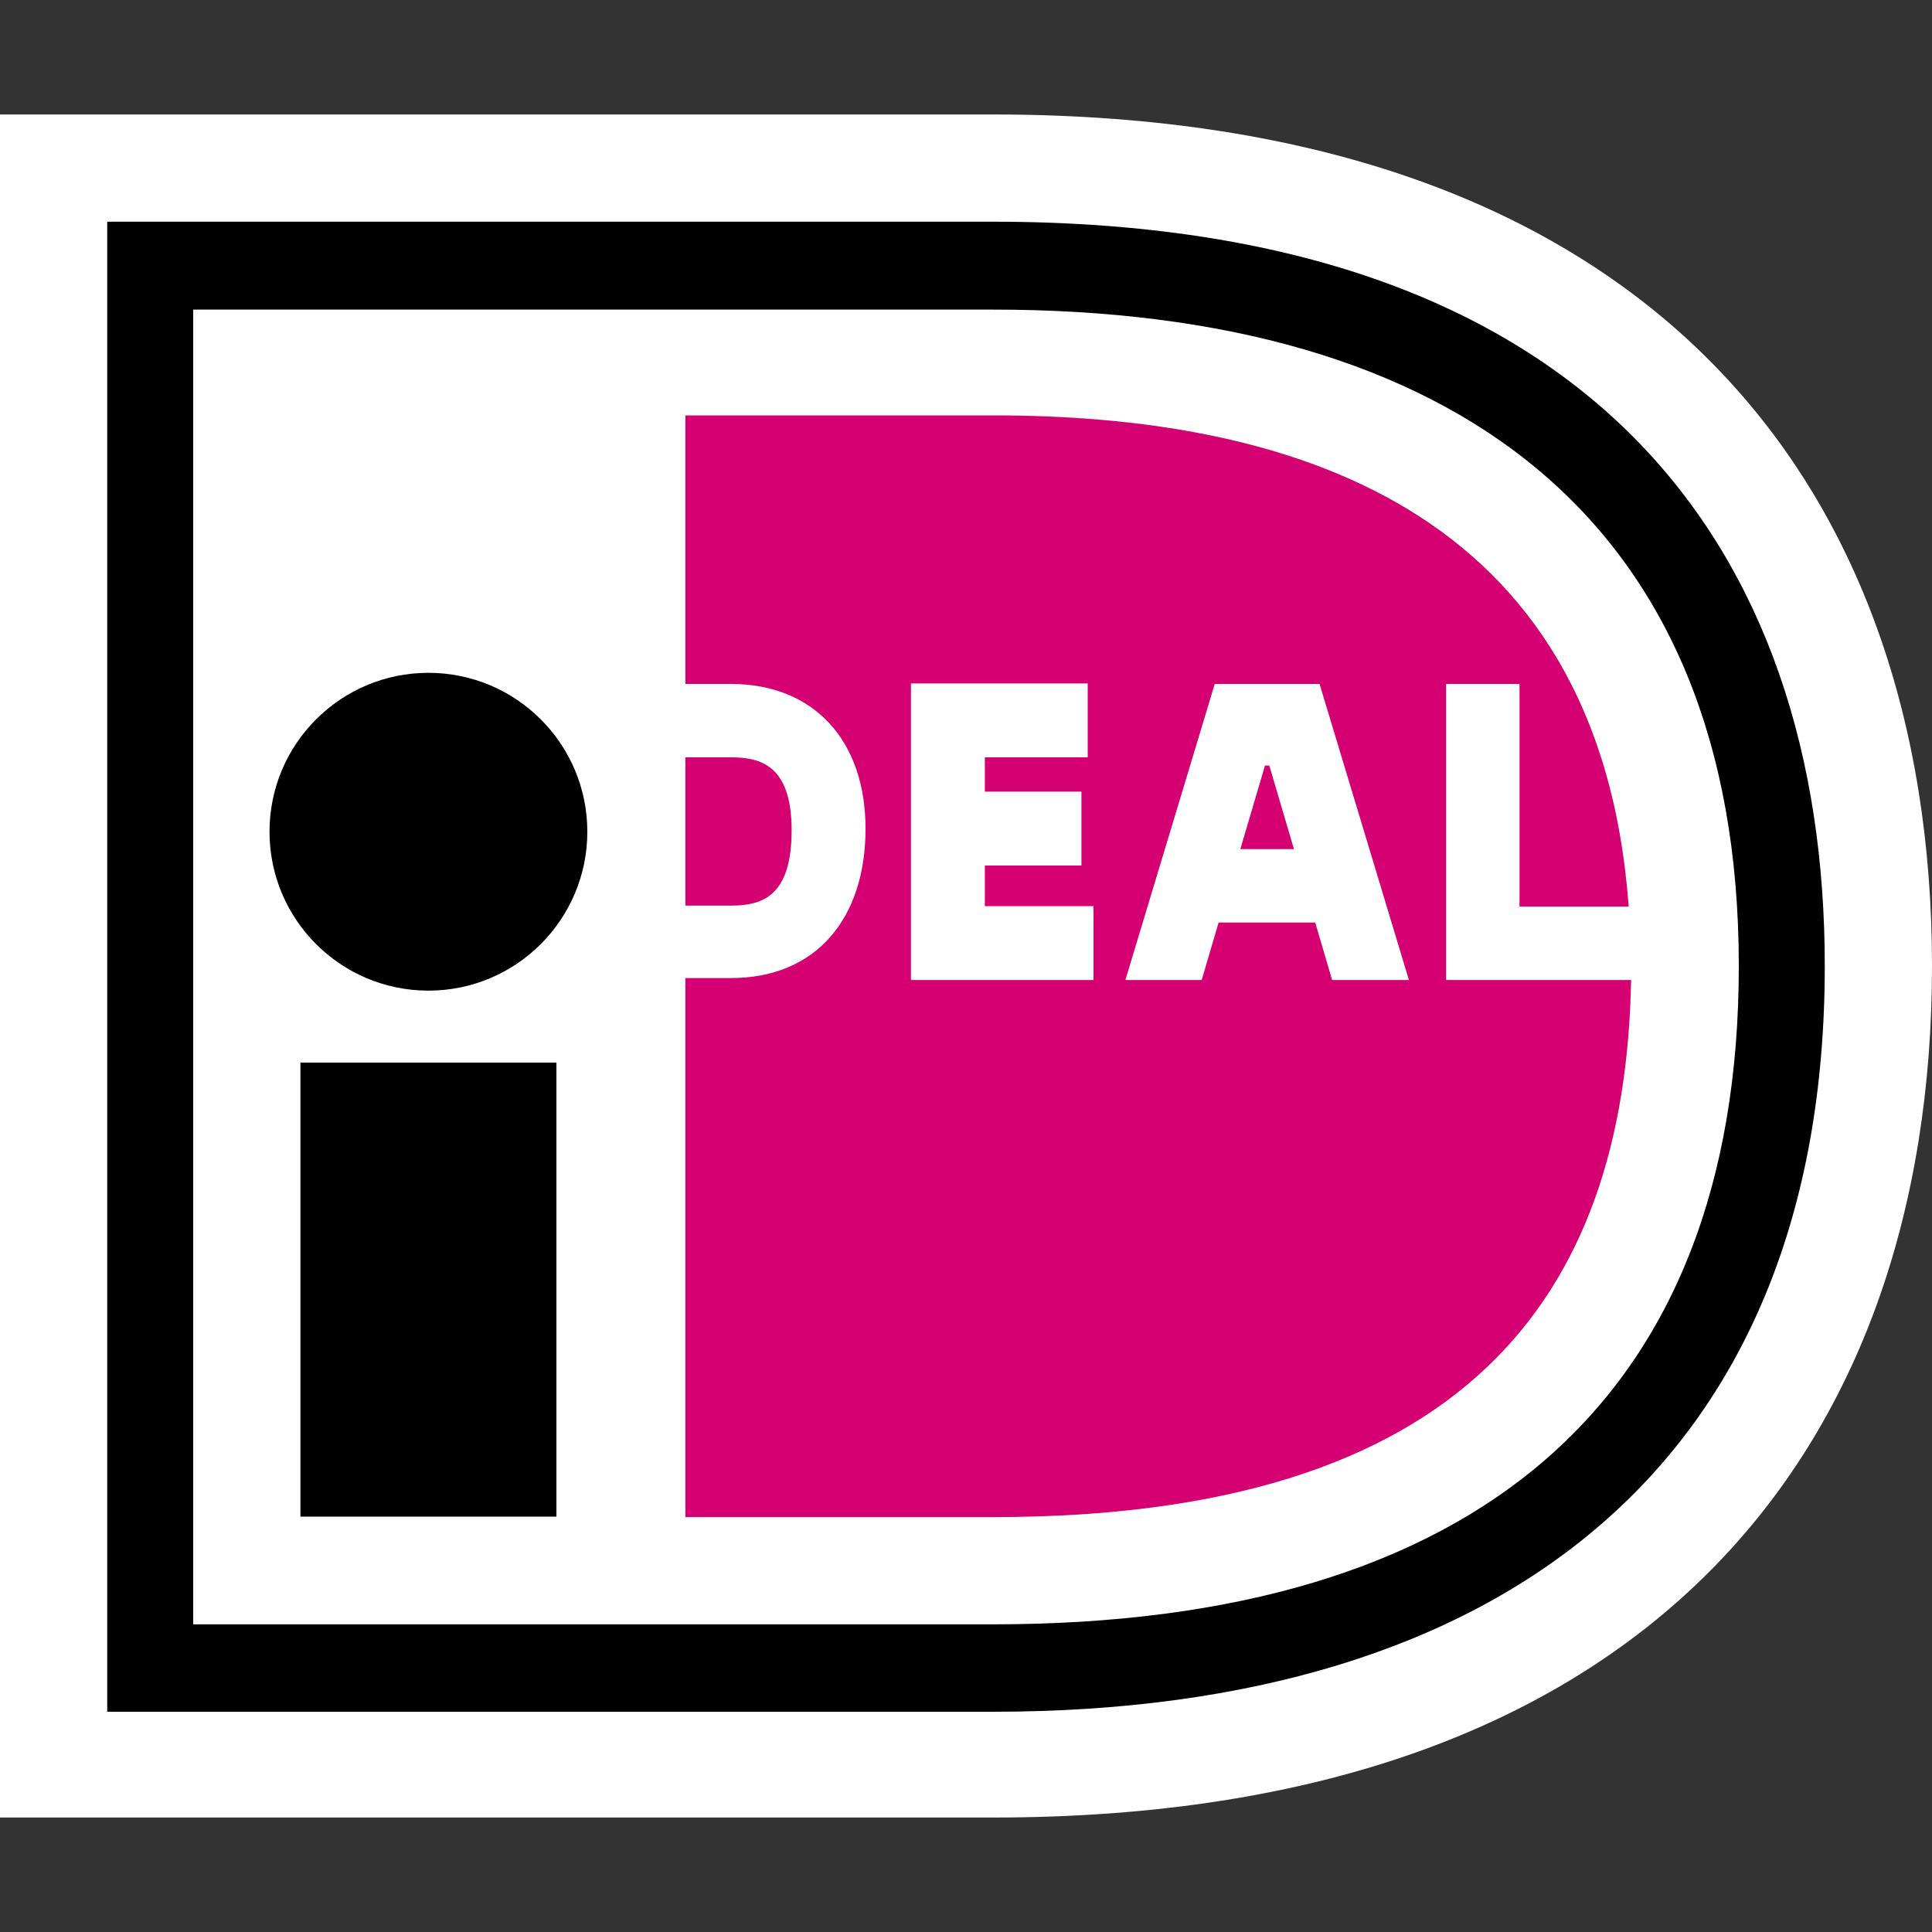
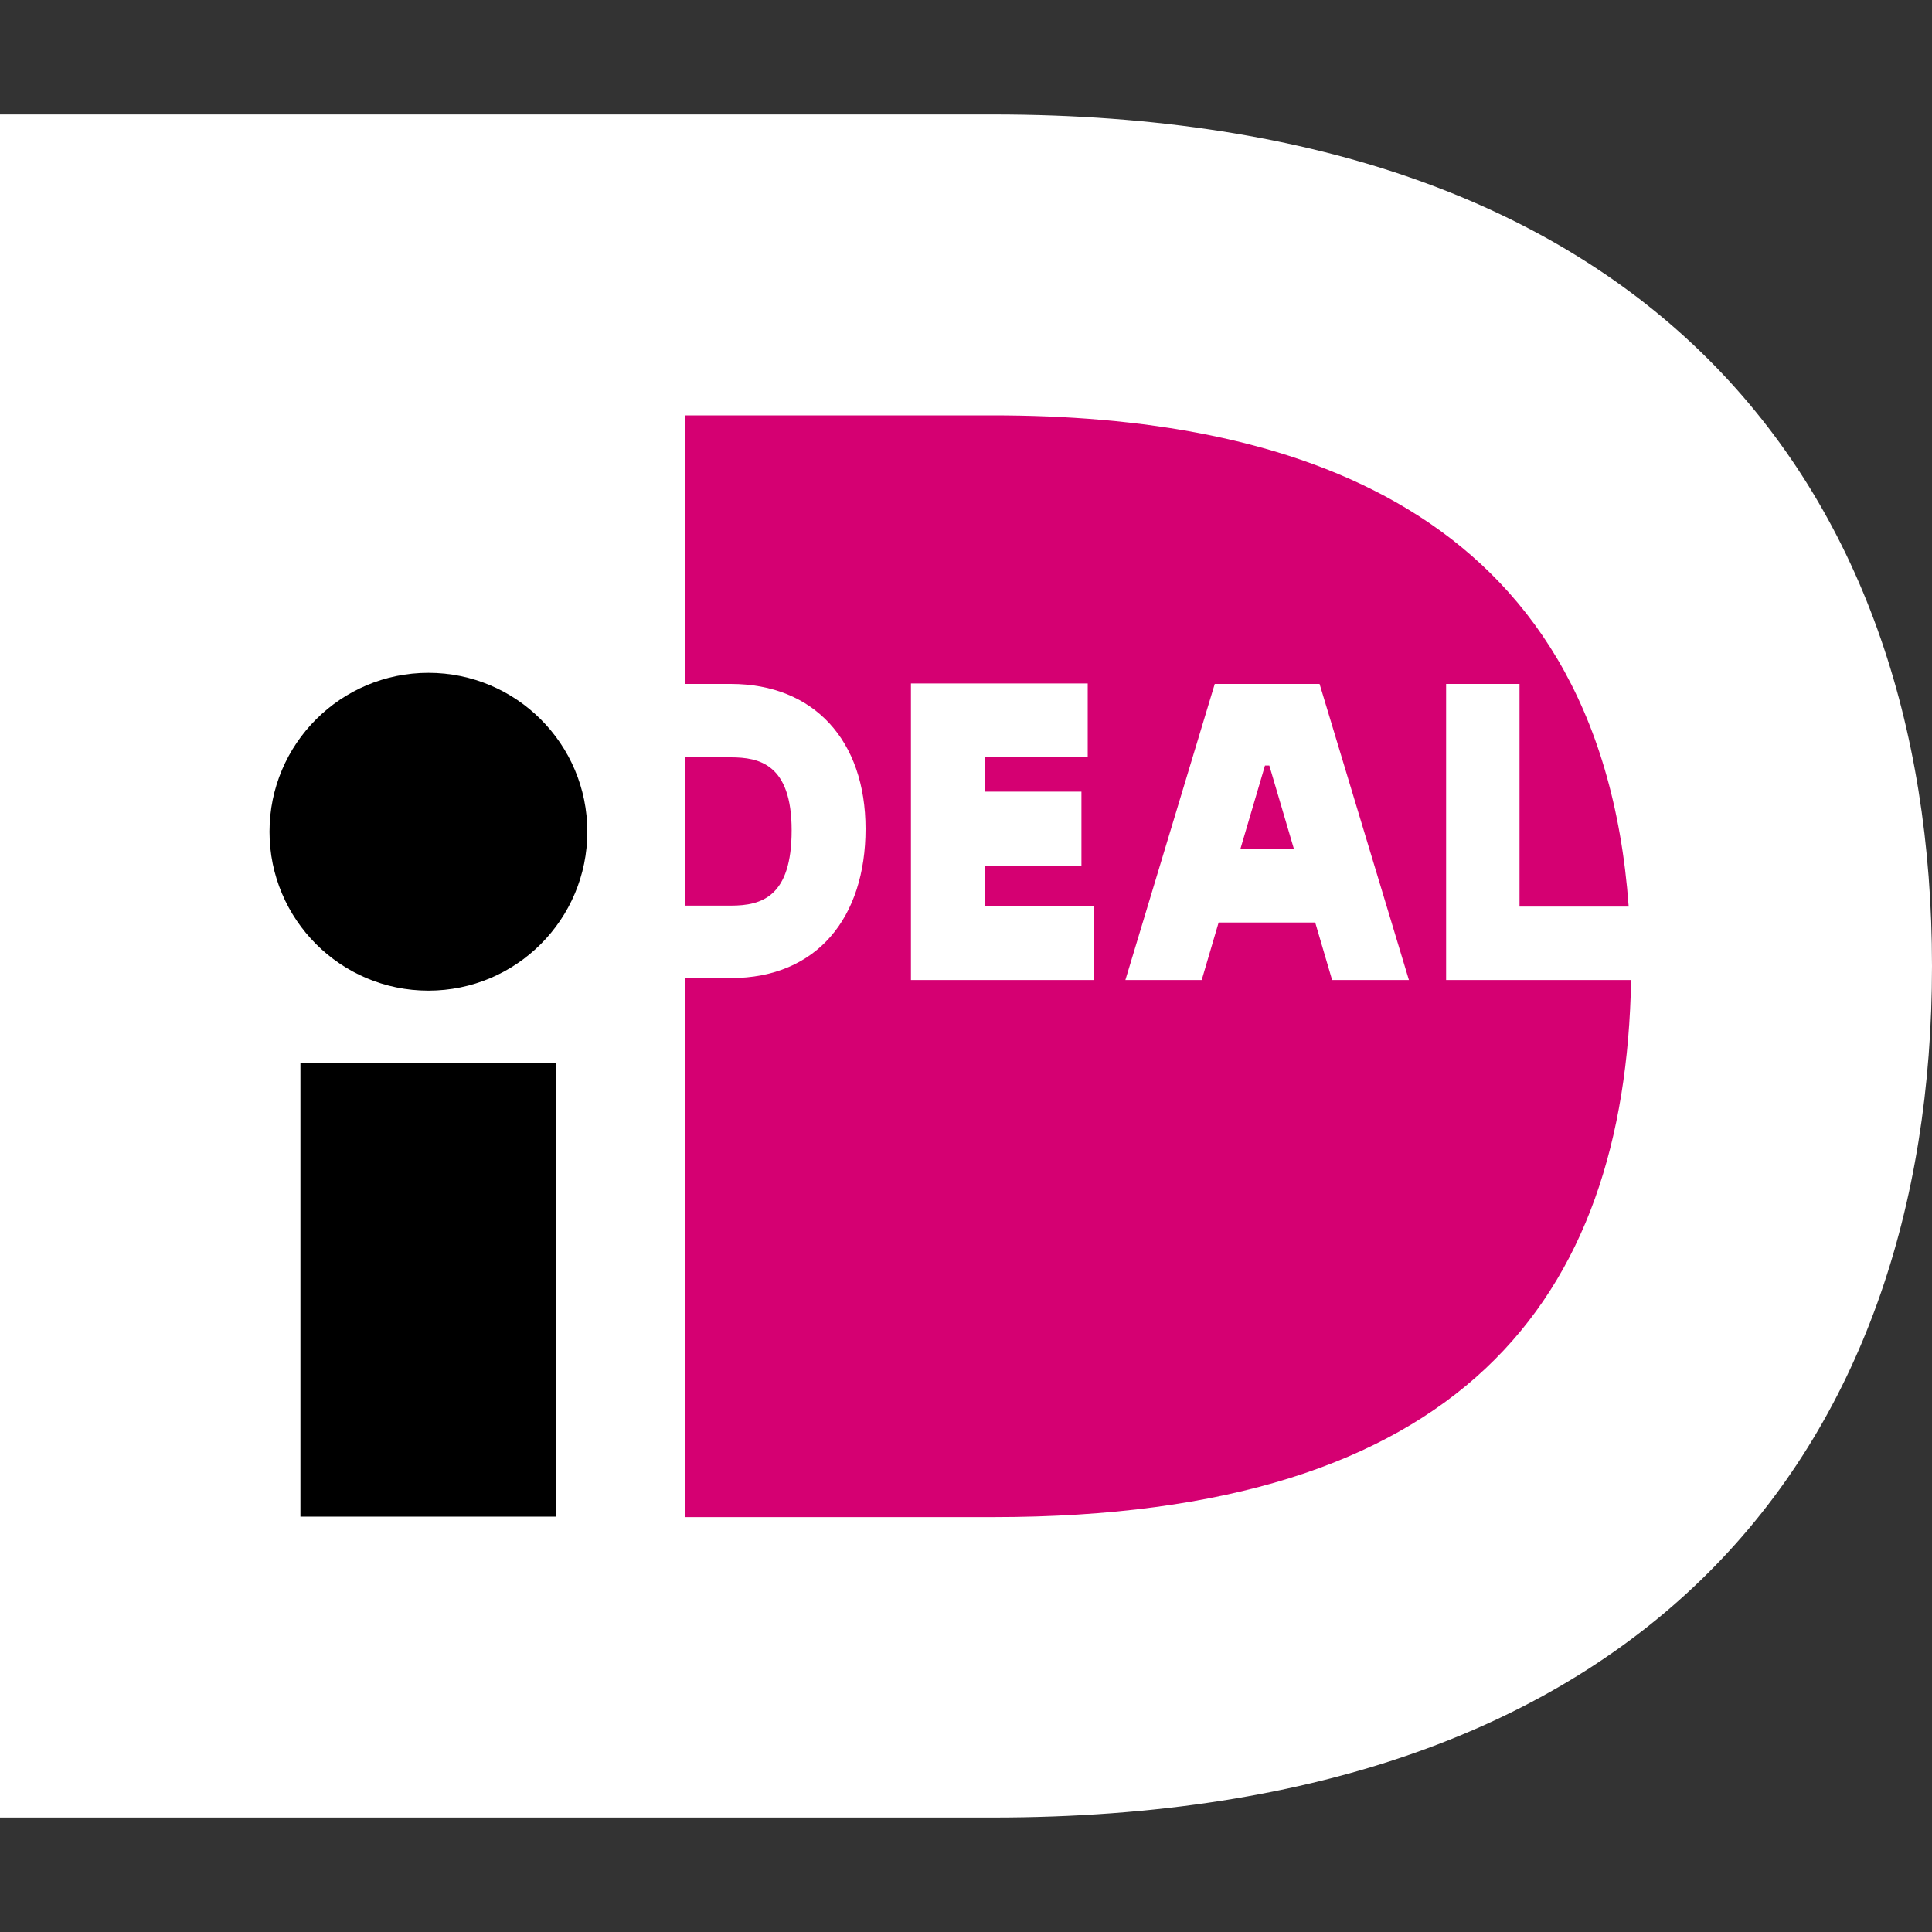
<svg xmlns="http://www.w3.org/2000/svg" id="Слой_1" data-name="Слой 1" viewBox="0 0 40 40" width="100" height="100">
  <rect x="0" y="0" width="40" height="40" fill="#333333" stroke="none" />
  <defs>
    <style>.cls-1{fill:#fff;}.cls-2{fill:#d50072;}</style>
  </defs>
  <title>ideal</title>
  <path class="cls-1" d="M0,2.37V37.63H20.56C34.12,37.63,40,30,40,20S34.12,2.37,20.56,2.37H0Z" />
-   <path d="M2.22,4.59H20.56C33,4.59,37.78,11.39,37.78,20c0,10.28-6.66,15.44-17.22,15.44H2.22ZM4,6.37V33.63H20.56C30.56,33.63,36,29,36,20c0-9.25-5.9-13.59-15.44-13.59H4Z" />
  <path d="M6.22,22h5.3V31.4H6.22Z" />
  <circle cx="8.87" cy="17.22" r="3.29" />
-   <path class="cls-2" d="M22.64,18.76v1.53H18.86V14.15h3.66v1.53H20.39v.71h2v1.53h-2v.84h2.25Zm.66,1.53,1.85-6.13h2.17l1.85,6.13H27.58l-.35-1.19h-2l-.35,1.19H23.3Zm2.38-2.71h1.11l-.51-1.73h-.09l-.51,1.73Zm4.25-3.42h1.53v4.61h2.26C33.11,10.4,26.54,8.6,20.56,8.6H14.19v5.56h.94c1.72,0,2.79,1.17,2.79,3s-1,3.09-2.79,3.09h-.94V31.41h6.37c9.71,0,13.09-4.51,13.21-11.12H29.94V14.15ZM14.19,15.68v3.07h.94c.65,0,1.26-.19,1.26-1.56s-.67-1.51-1.26-1.51Z" />
+   <path class="cls-2" d="M22.64,18.76v1.53H18.86V14.15h3.66v1.53H20.39v.71h2v1.53h-2v.84h2.25m.66,1.53,1.85-6.13h2.17l1.85,6.13H27.58l-.35-1.19h-2l-.35,1.19H23.3Zm2.38-2.71h1.11l-.51-1.73h-.09l-.51,1.73Zm4.25-3.42h1.53v4.61h2.26C33.11,10.4,26.54,8.6,20.56,8.6H14.19v5.56h.94c1.72,0,2.79,1.17,2.79,3s-1,3.09-2.79,3.09h-.94V31.41h6.37c9.71,0,13.09-4.51,13.21-11.12H29.94V14.15ZM14.19,15.68v3.07h.94c.65,0,1.26-.19,1.26-1.56s-.67-1.51-1.26-1.51Z" />
</svg>